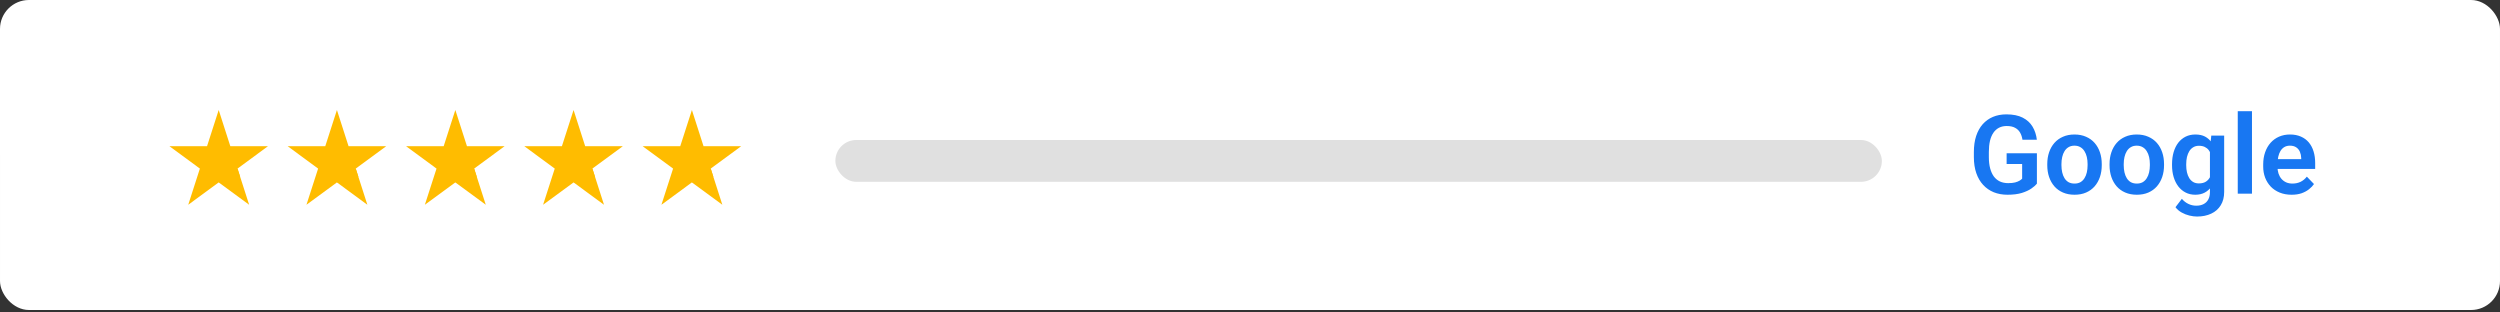
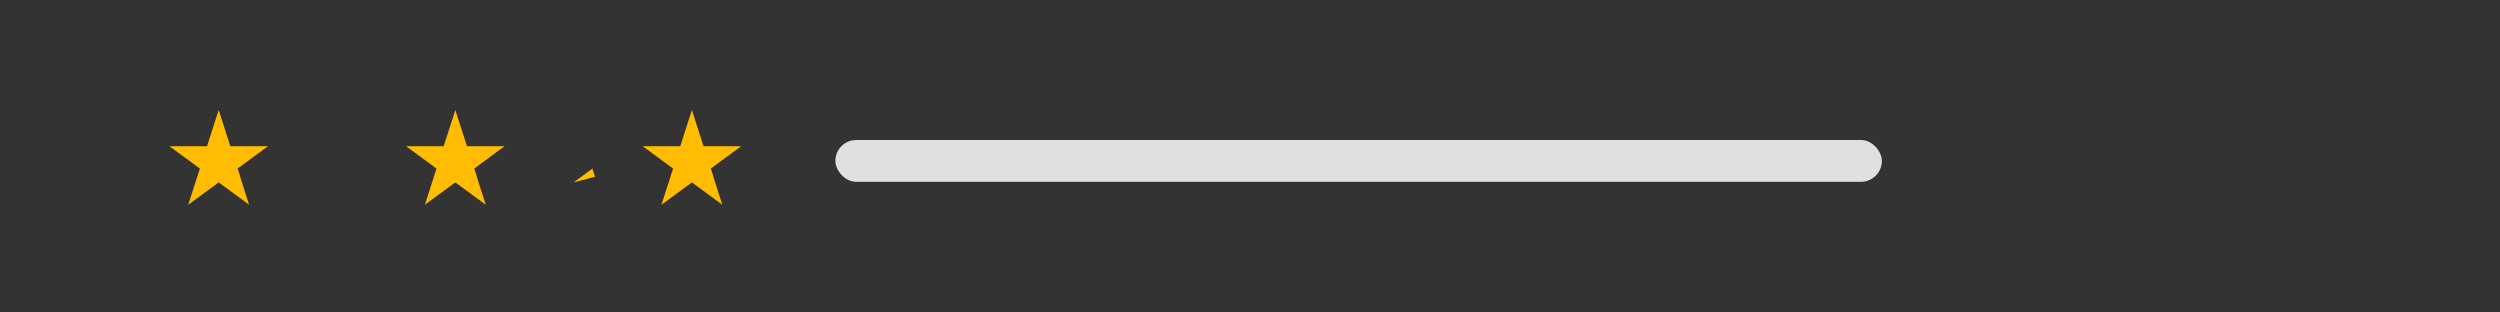
<svg xmlns="http://www.w3.org/2000/svg" width="432" height="54" viewBox="0 0 432 54" fill="none">
  <rect x="0" y="0" width="432" height="54" fill="#333333" stroke="none" />
-   <rect width="431.998" height="53.568" rx="5" transform="matrix(1 0 3.8037e-05 1 0 0)" fill="white" />
-   <path d="M351.977 26.479V31.739C351.779 31.993 351.467 32.268 351.04 32.565C350.619 32.862 350.069 33.118 349.389 33.335C348.708 33.545 347.873 33.65 346.884 33.65C346.024 33.65 345.239 33.508 344.527 33.224C343.816 32.933 343.204 32.509 342.69 31.953C342.177 31.396 341.781 30.716 341.503 29.912C341.225 29.108 341.085 28.189 341.085 27.156V26.266C341.085 25.233 341.215 24.314 341.475 23.51C341.741 22.706 342.118 22.026 342.607 21.469C343.102 20.913 343.692 20.489 344.379 20.198C345.072 19.908 345.845 19.762 346.698 19.762C347.842 19.762 348.783 19.951 349.519 20.328C350.261 20.705 350.83 21.225 351.226 21.887C351.621 22.542 351.869 23.297 351.968 24.15H349.481C349.413 23.68 349.277 23.269 349.073 22.916C348.869 22.558 348.578 22.279 348.201 22.081C347.83 21.877 347.348 21.775 346.754 21.775C346.253 21.775 345.811 21.874 345.427 22.072C345.044 22.27 344.722 22.558 344.462 22.935C344.203 23.312 344.005 23.779 343.869 24.336C343.739 24.893 343.674 25.53 343.674 26.247V27.156C343.674 27.88 343.748 28.523 343.896 29.086C344.045 29.643 344.258 30.113 344.537 30.496C344.821 30.873 345.171 31.161 345.585 31.359C346.006 31.551 346.482 31.646 347.014 31.646C347.496 31.646 347.895 31.606 348.21 31.526C348.532 31.439 348.789 31.337 348.98 31.22C349.172 31.102 349.321 30.988 349.426 30.877V28.344H346.745V26.479H351.977ZM353.768 28.548V28.353C353.768 27.617 353.873 26.94 354.083 26.321C354.293 25.697 354.599 25.155 355.001 24.698C355.403 24.24 355.895 23.884 356.477 23.631C357.058 23.371 357.72 23.241 358.462 23.241C359.216 23.241 359.884 23.371 360.466 23.631C361.053 23.884 361.548 24.24 361.95 24.698C362.352 25.155 362.658 25.697 362.869 26.321C363.079 26.94 363.184 27.617 363.184 28.353V28.548C363.184 29.278 363.079 29.955 362.869 30.58C362.658 31.198 362.352 31.739 361.95 32.203C361.548 32.661 361.056 33.016 360.475 33.27C359.894 33.524 359.229 33.65 358.48 33.65C357.738 33.65 357.073 33.524 356.486 33.27C355.898 33.016 355.403 32.661 355.001 32.203C354.599 31.739 354.293 31.198 354.083 30.58C353.873 29.955 353.768 29.278 353.768 28.548ZM356.217 28.353V28.548C356.217 28.987 356.26 29.398 356.347 29.782C356.433 30.165 356.566 30.502 356.746 30.793C356.925 31.084 357.157 31.312 357.441 31.48C357.732 31.64 358.078 31.721 358.48 31.721C358.876 31.721 359.216 31.64 359.501 31.48C359.785 31.312 360.017 31.084 360.197 30.793C360.382 30.502 360.518 30.165 360.605 29.782C360.692 29.398 360.735 28.987 360.735 28.548V28.353C360.735 27.92 360.692 27.515 360.605 27.138C360.518 26.754 360.382 26.417 360.197 26.127C360.017 25.83 359.782 25.598 359.492 25.431C359.207 25.258 358.864 25.171 358.462 25.171C358.066 25.171 357.726 25.258 357.441 25.431C357.157 25.598 356.925 25.83 356.746 26.127C356.566 26.417 356.433 26.754 356.347 27.138C356.26 27.515 356.217 27.92 356.217 28.353ZM364.529 28.548V28.353C364.529 27.617 364.634 26.94 364.845 26.321C365.055 25.697 365.361 25.155 365.763 24.698C366.165 24.24 366.657 23.884 367.238 23.631C367.82 23.371 368.481 23.241 369.224 23.241C369.978 23.241 370.646 23.371 371.228 23.631C371.815 23.884 372.31 24.24 372.712 24.698C373.114 25.155 373.42 25.697 373.63 26.321C373.841 26.94 373.946 27.617 373.946 28.353V28.548C373.946 29.278 373.841 29.955 373.63 30.58C373.42 31.198 373.114 31.739 372.712 32.203C372.31 32.661 371.818 33.016 371.237 33.27C370.655 33.524 369.991 33.65 369.242 33.65C368.5 33.65 367.835 33.524 367.248 33.27C366.66 33.016 366.165 32.661 365.763 32.203C365.361 31.739 365.055 31.198 364.845 30.58C364.634 29.955 364.529 29.278 364.529 28.548ZM366.979 28.353V28.548C366.979 28.987 367.022 29.398 367.108 29.782C367.195 30.165 367.328 30.502 367.507 30.793C367.687 31.084 367.919 31.312 368.203 31.48C368.494 31.64 368.84 31.721 369.242 31.721C369.638 31.721 369.978 31.64 370.263 31.48C370.547 31.312 370.779 31.084 370.958 30.793C371.144 30.502 371.28 30.165 371.367 29.782C371.453 29.398 371.497 28.987 371.497 28.548V28.353C371.497 27.92 371.453 27.515 371.367 27.138C371.28 26.754 371.144 26.417 370.958 26.127C370.779 25.83 370.544 25.598 370.253 25.431C369.969 25.258 369.626 25.171 369.224 25.171C368.828 25.171 368.488 25.258 368.203 25.431C367.919 25.598 367.687 25.83 367.507 26.127C367.328 26.417 367.195 26.754 367.108 27.138C367.022 27.515 366.979 27.92 366.979 28.353ZM382.11 23.427H384.336V33.159C384.336 34.068 384.139 34.838 383.743 35.469C383.353 36.106 382.806 36.588 382.101 36.916C381.396 37.25 380.576 37.417 379.642 37.417C379.24 37.417 378.804 37.361 378.334 37.25C377.87 37.139 377.422 36.962 376.989 36.721C376.562 36.486 376.206 36.18 375.922 35.803L377.026 34.355C377.36 34.745 377.737 35.039 378.158 35.237C378.578 35.441 379.033 35.543 379.521 35.543C380.016 35.543 380.437 35.45 380.783 35.265C381.136 35.085 381.405 34.819 381.59 34.467C381.782 34.12 381.878 33.694 381.878 33.187V25.718L382.11 23.427ZM375.328 28.566V28.372C375.328 27.605 375.421 26.909 375.606 26.284C375.792 25.653 376.058 25.112 376.404 24.661C376.757 24.209 377.181 23.86 377.675 23.612C378.176 23.365 378.739 23.241 379.364 23.241C380.026 23.241 380.582 23.362 381.034 23.603C381.491 23.844 381.869 24.188 382.166 24.633C382.469 25.078 382.704 25.607 382.871 26.219C383.044 26.825 383.177 27.493 383.27 28.223V28.752C383.183 29.463 383.044 30.116 382.852 30.709C382.667 31.303 382.419 31.823 382.11 32.268C381.801 32.707 381.417 33.047 380.959 33.289C380.502 33.53 379.964 33.65 379.345 33.65C378.727 33.65 378.17 33.524 377.675 33.27C377.181 33.016 376.757 32.661 376.404 32.203C376.058 31.745 375.792 31.207 375.606 30.589C375.421 29.97 375.328 29.296 375.328 28.566ZM377.777 28.372V28.566C377.777 28.999 377.821 29.404 377.907 29.782C377.994 30.159 378.127 30.493 378.306 30.784C378.486 31.068 378.711 31.291 378.983 31.452C379.256 31.613 379.58 31.693 379.958 31.693C380.465 31.693 380.879 31.588 381.201 31.377C381.528 31.161 381.776 30.867 381.943 30.496C382.116 30.119 382.227 29.695 382.277 29.225V27.769C382.246 27.398 382.178 27.054 382.073 26.739C381.974 26.423 381.835 26.151 381.655 25.922C381.476 25.694 381.247 25.514 380.969 25.384C380.69 25.254 380.36 25.189 379.976 25.189C379.605 25.189 379.28 25.273 379.002 25.44C378.724 25.601 378.495 25.826 378.315 26.117C378.136 26.408 378 26.745 377.907 27.128C377.821 27.512 377.777 27.926 377.777 28.372ZM389.142 19.215V33.465H386.684V19.215H389.142ZM395.989 33.65C395.228 33.65 394.545 33.527 393.938 33.279C393.332 33.032 392.816 32.689 392.389 32.249C391.969 31.804 391.644 31.288 391.415 30.7C391.192 30.106 391.081 29.469 391.081 28.789V28.418C391.081 27.645 391.192 26.943 391.415 26.312C391.638 25.675 391.953 25.128 392.361 24.67C392.77 24.212 393.258 23.86 393.827 23.612C394.396 23.365 395.024 23.241 395.71 23.241C396.422 23.241 397.049 23.362 397.594 23.603C398.138 23.838 398.593 24.172 398.958 24.605C399.322 25.038 399.598 25.558 399.783 26.164C399.969 26.764 400.062 27.428 400.062 28.158V29.188H392.194V27.5H397.649V27.314C397.637 26.924 397.563 26.569 397.427 26.247C397.291 25.919 397.08 25.66 396.796 25.468C396.511 25.27 396.143 25.171 395.692 25.171C395.327 25.171 395.008 25.251 394.736 25.412C394.47 25.567 394.248 25.789 394.068 26.08C393.895 26.365 393.765 26.705 393.679 27.101C393.592 27.496 393.549 27.936 393.549 28.418V28.789C393.549 29.21 393.604 29.599 393.716 29.958C393.833 30.317 394.003 30.629 394.226 30.895C394.455 31.155 394.727 31.359 395.042 31.507C395.364 31.65 395.729 31.721 396.137 31.721C396.651 31.721 397.114 31.622 397.529 31.424C397.949 31.22 398.314 30.92 398.624 30.524L399.857 31.804C399.647 32.113 399.363 32.41 399.004 32.695C398.651 32.979 398.225 33.211 397.724 33.391C397.223 33.564 396.644 33.65 395.989 33.65Z" fill="#1877F2" />
  <rect width="180.835" height="7.227" rx="3.614" transform="matrix(1 0 3.80336e-05 1 144.352 24.191)" fill="#E0E0E0" />
  <path d="M46.303 25.266H39.8L37.791 19.008L35.776 25.266L29.274 25.26L34.54 29.132L32.526 35.384L37.792 31.519L43.052 35.384L41.043 29.132L46.303 25.266Z" fill="#FFBC00" />
  <path d="M41.497 30.548L41.045 29.133L37.793 31.52L41.497 30.548Z" fill="#FFBC00" />
-   <path d="M66.733 25.266H60.23L58.221 19.008L56.206 25.266L49.703 25.26L54.97 29.132L52.955 35.384L58.221 31.519L63.481 35.384L61.473 29.132L66.733 25.266Z" fill="#FFBC00" />
-   <path d="M61.926 30.548L61.474 29.133L58.223 31.52L61.926 30.548Z" fill="#FFBC00" />
  <path d="M87.194 25.266H80.691L78.682 19.008L76.667 25.266L70.164 25.26L75.431 29.132L73.416 35.384L78.682 31.519L83.942 35.384L81.934 29.132L87.194 25.266Z" fill="#FFBC00" />
  <path d="M82.387 30.548L81.935 29.133L78.684 31.52L82.387 30.548Z" fill="#FFBC00" />
-   <path d="M107.623 25.266H101.12L99.112 19.008L97.097 25.266L90.594 25.26L95.861 29.132L93.846 35.384L99.112 31.519L104.372 35.384L102.363 29.132L107.623 25.266Z" fill="#FFBC00" />
  <path d="M102.817 30.548L102.365 29.133L99.113 31.52L102.817 30.548Z" fill="#FFBC00" />
  <path d="M128.072 25.266H121.57L119.561 19.008L117.546 25.266L111.043 25.26L116.31 29.132L114.295 35.384L119.561 31.519L124.821 35.384L122.813 29.132L128.072 25.266Z" fill="#FFBC00" />
  <path d="M123.266 30.548L122.814 29.133L119.563 31.52L123.266 30.548Z" fill="#FFBC00" />
</svg>